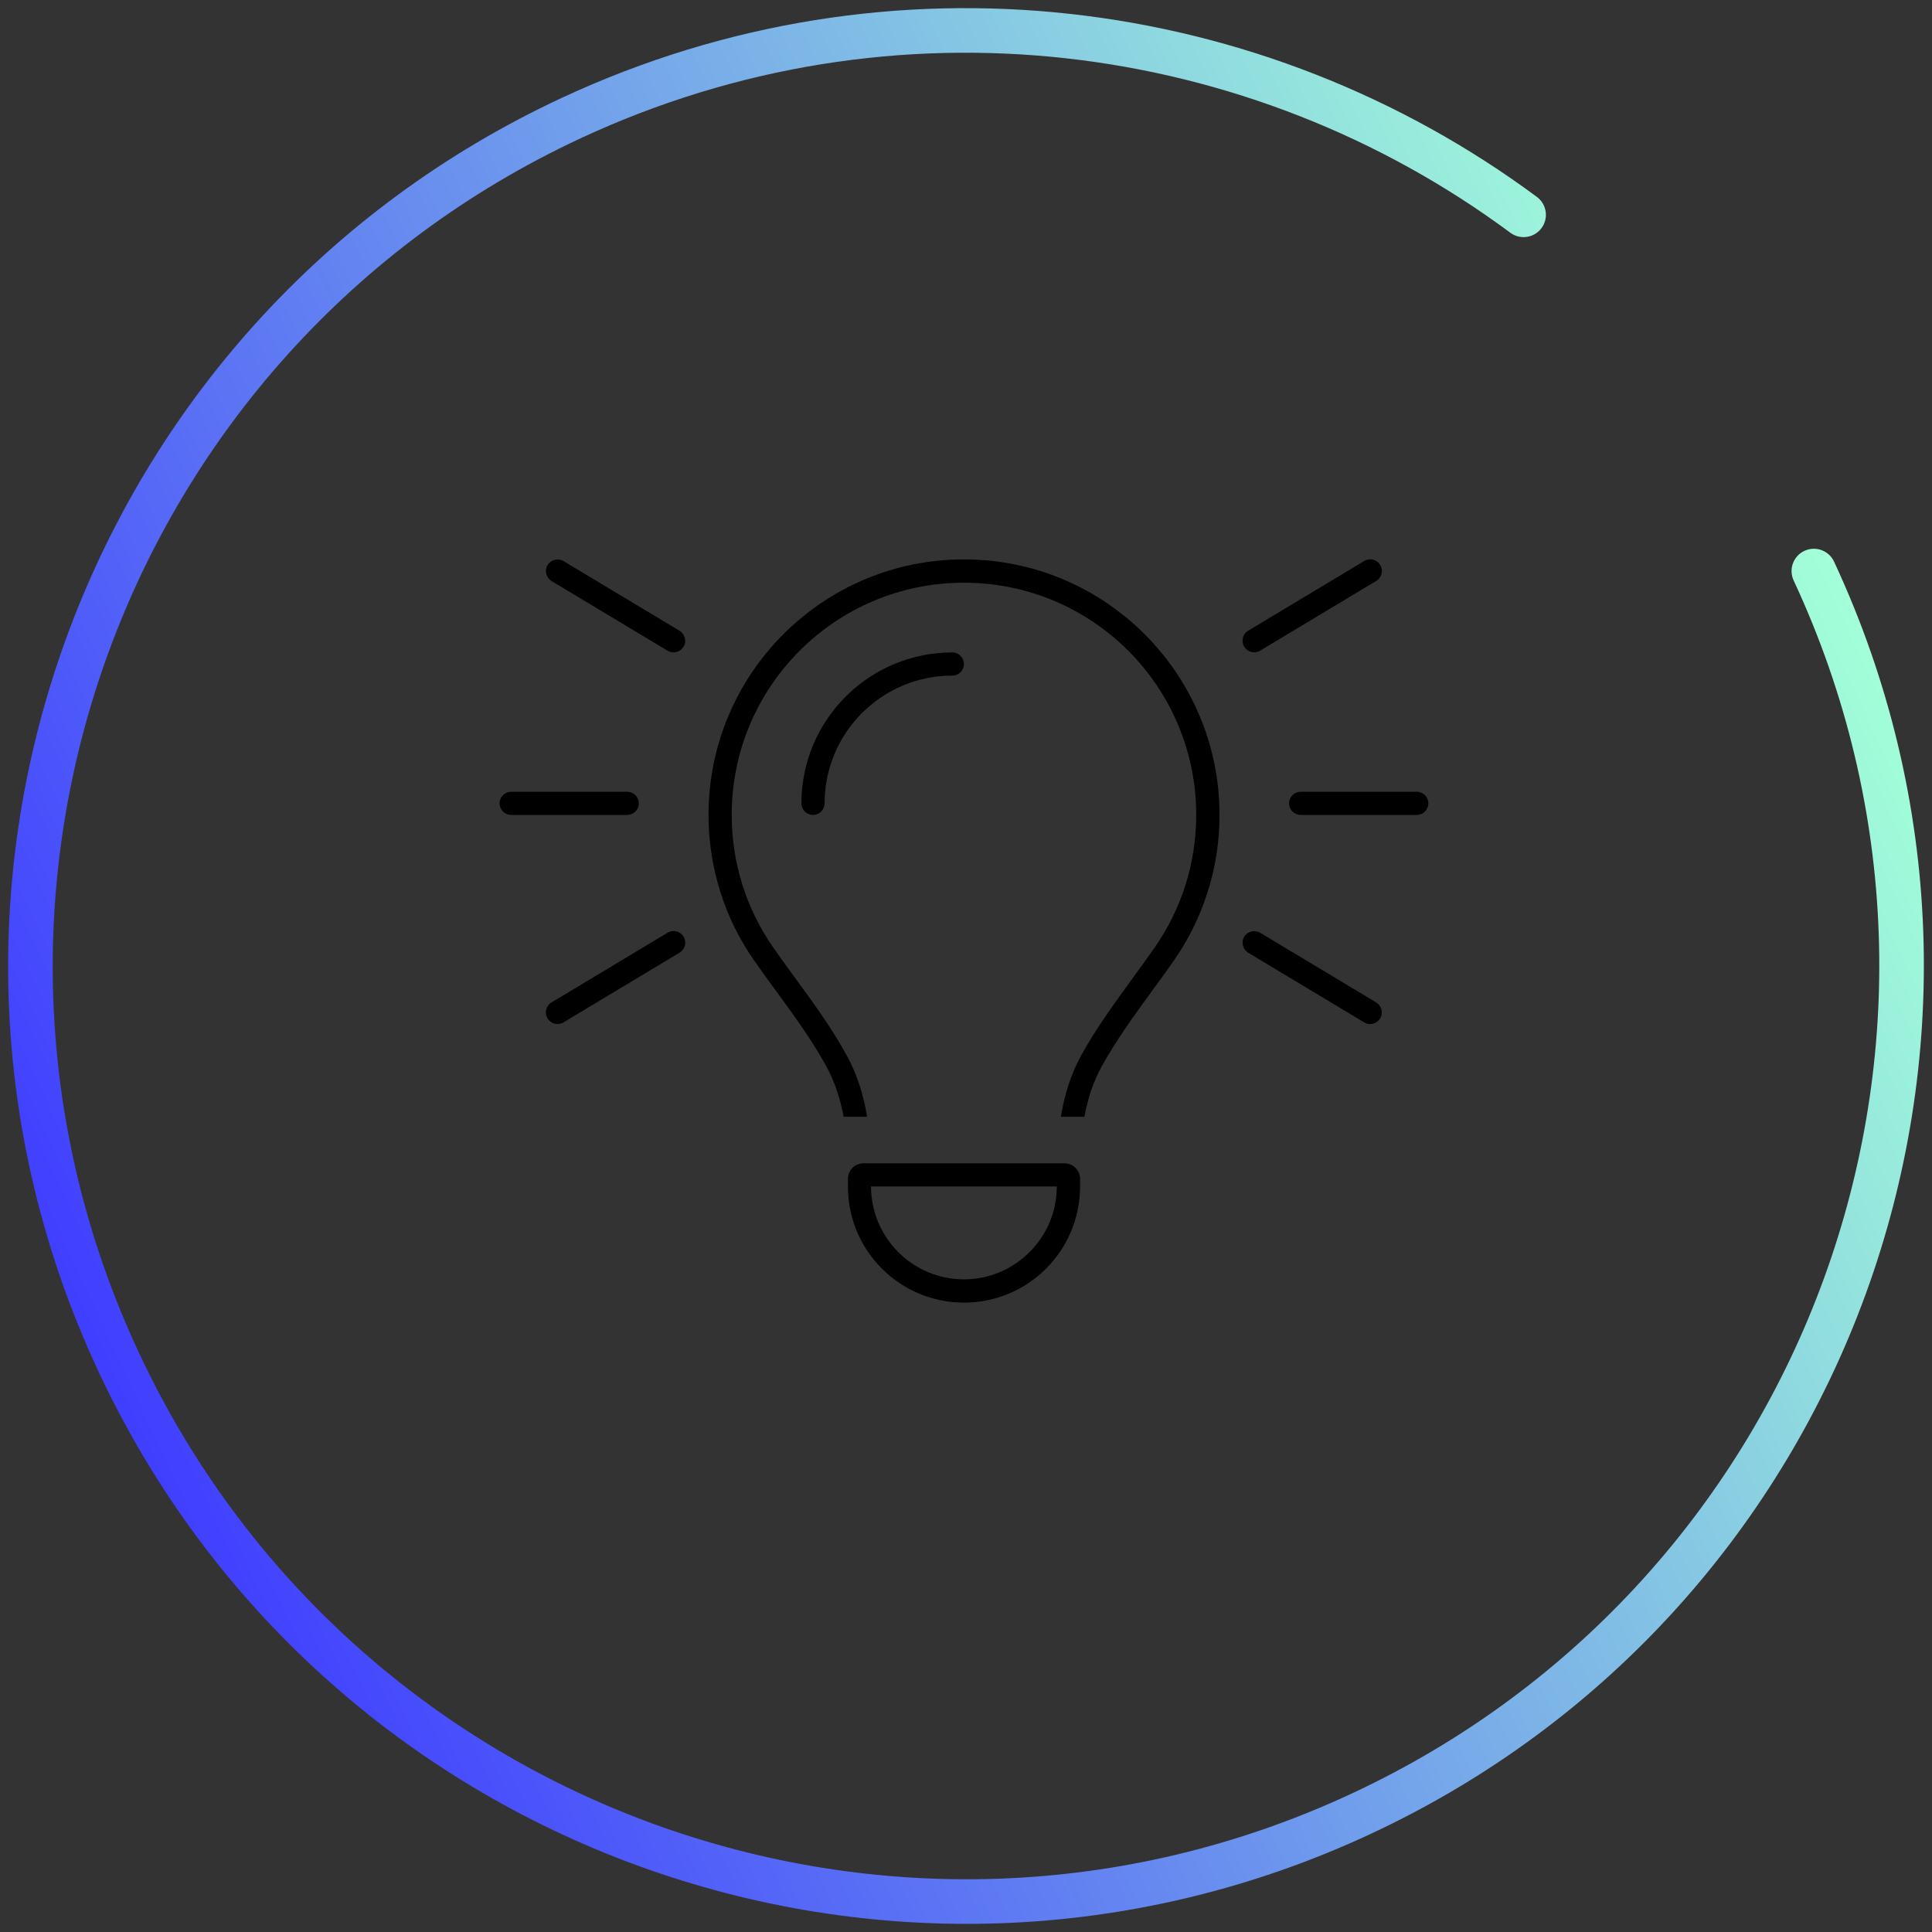
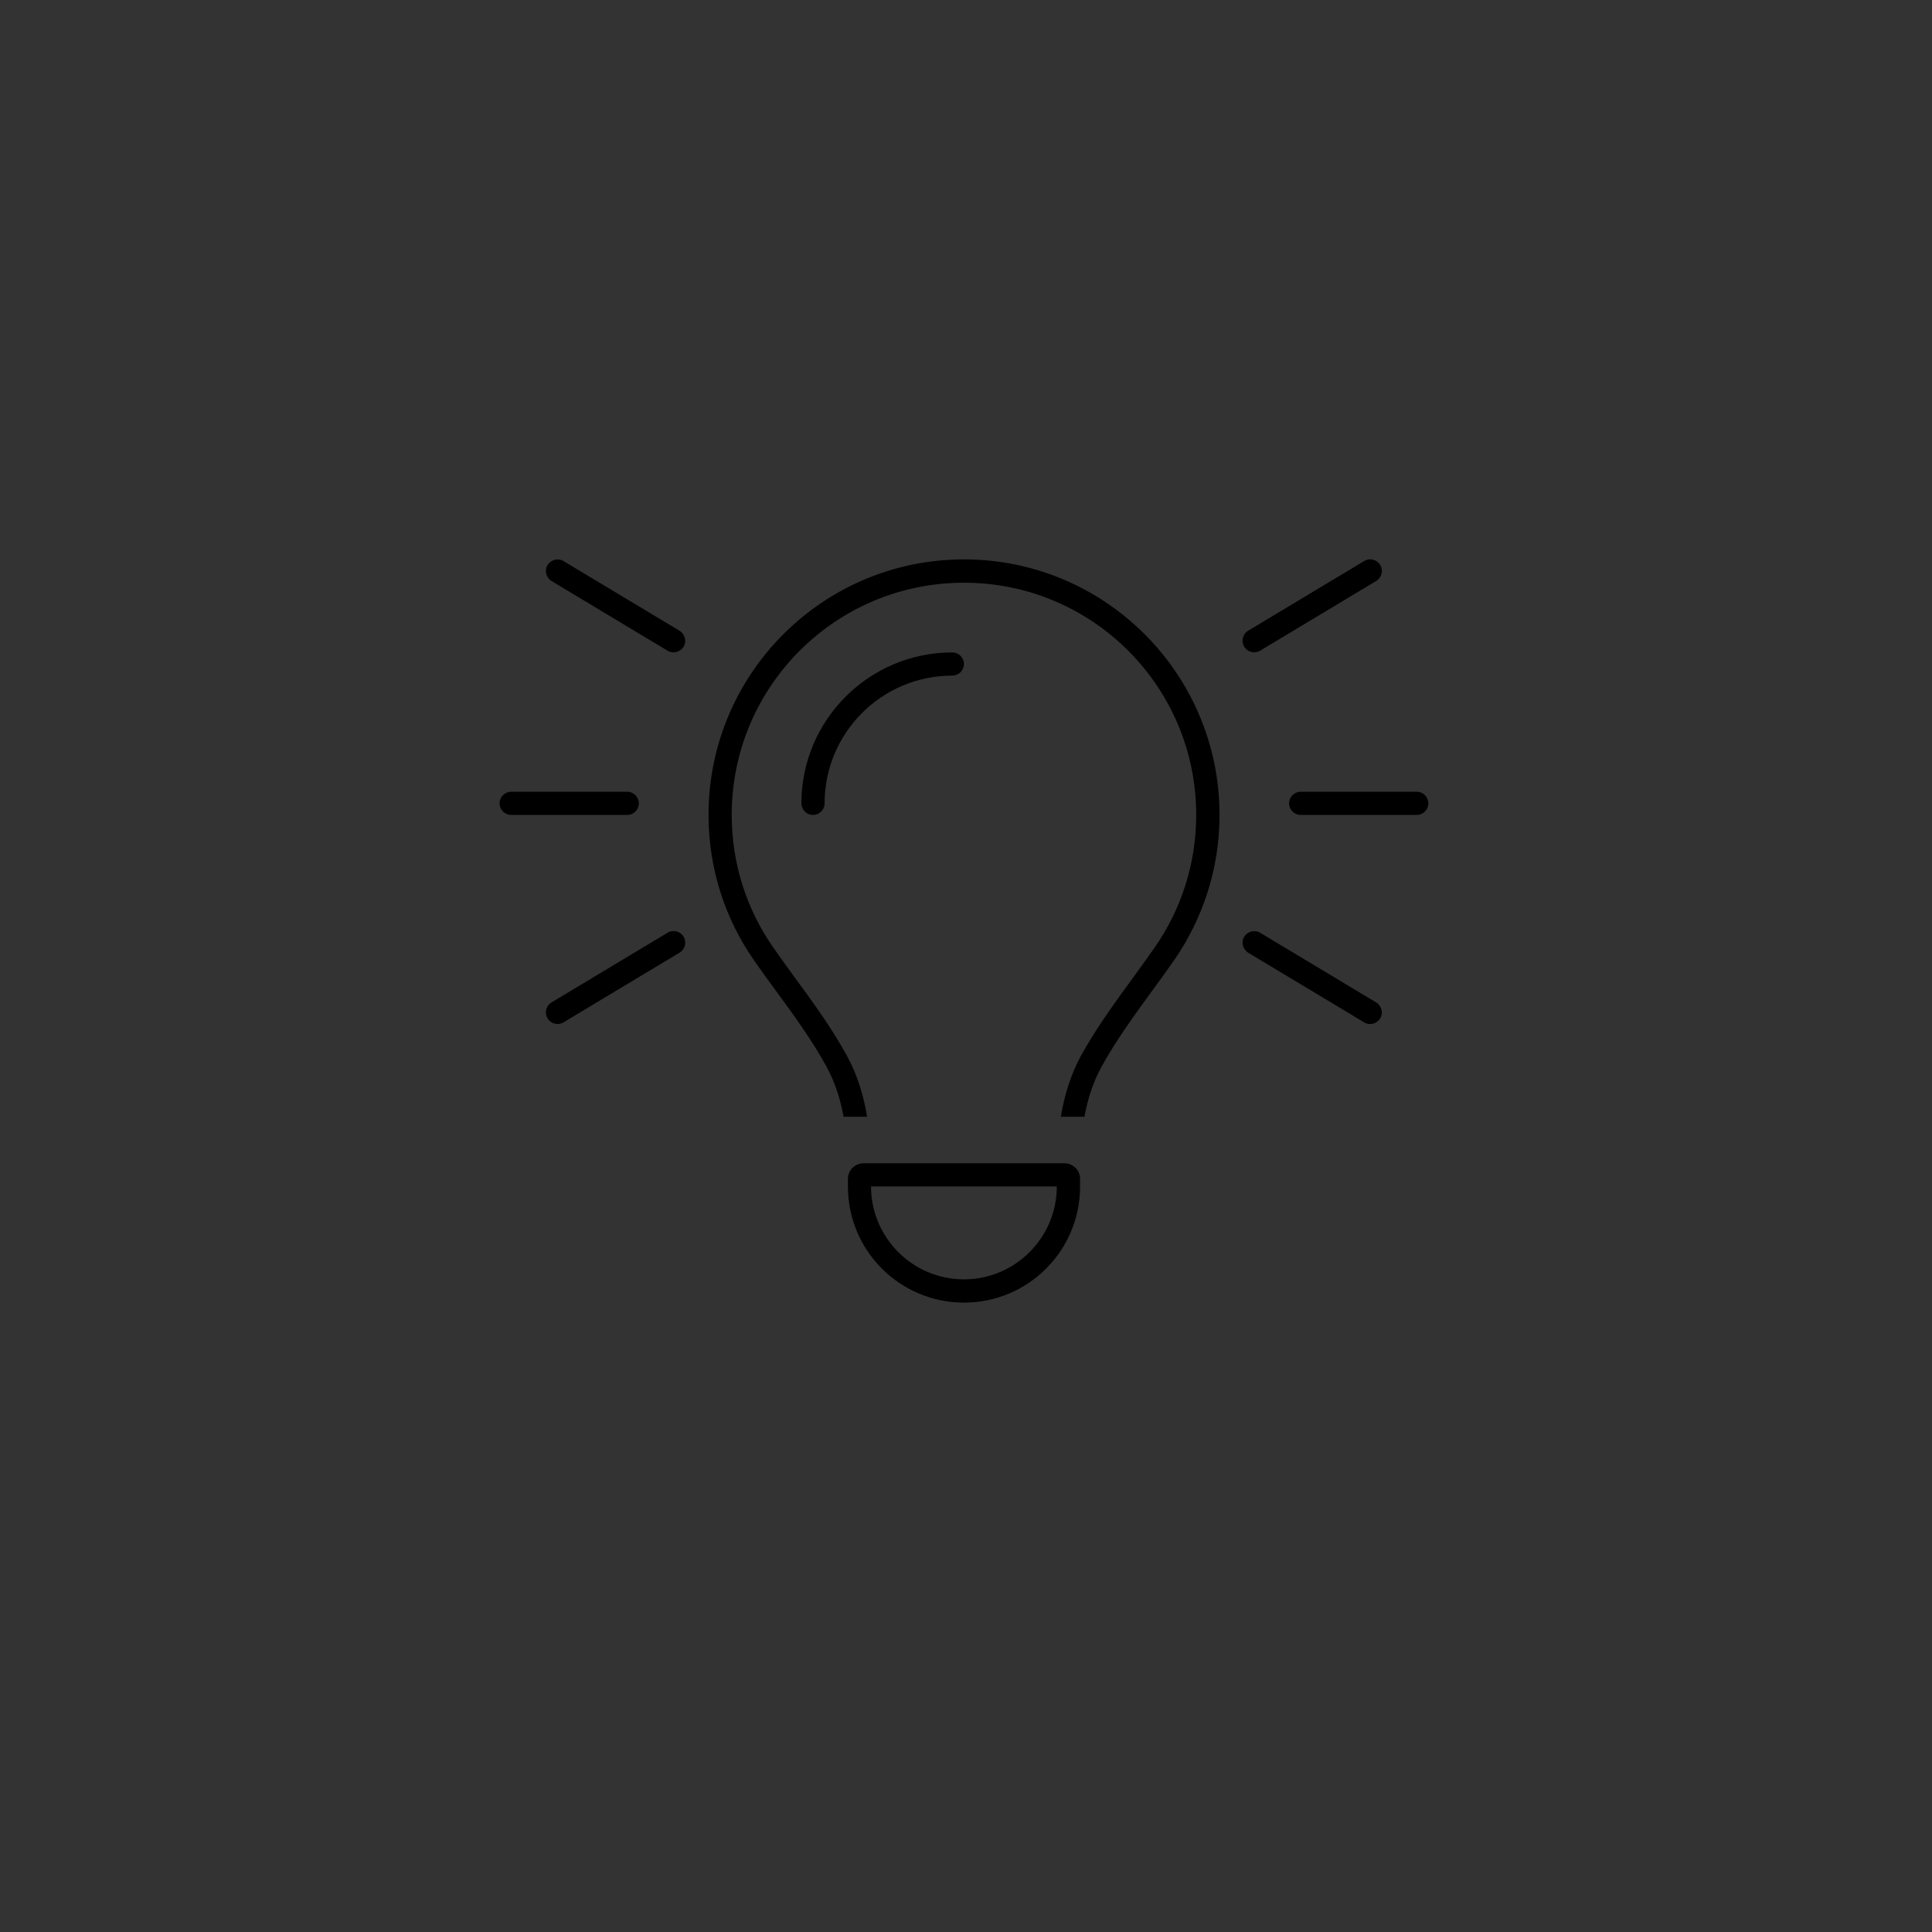
<svg xmlns="http://www.w3.org/2000/svg" viewBox="0 0 260 260">
  <rect x="0" y="0" width="260" height="260" fill="#333333" stroke="none" />
  <defs>
    <style> .cls-1 { fill: none; stroke: url(#New_Gradient_Swatch_4); stroke-linecap: round; stroke-miterlimit: 10; stroke-width: 6px; } </style>
    <linearGradient id="New_Gradient_Swatch_4" data-name="New Gradient Swatch 4" x1="3327.46" y1="8303.29" x2="3585.21" y2="8303.29" gradientTransform="translate(6769.39 6197.08) rotate(155.02)" gradientUnits="userSpaceOnUse">
      <stop offset="0" stop-color="#a2ffd8" />
      <stop offset="1" stop-color="#403eff" />
    </linearGradient>
  </defs>
  <g id="Icons_outlined" data-name="Icons outlined">
    <path d="M84.41,106.55c.86,0,1.56.7,1.56,1.56s-.7,1.56-1.56,1.56h-15.62c-.86,0-1.56-.7-1.56-1.56s.7-1.56,1.56-1.56h15.62ZM75.84,137.58c-.74.45-1.7.21-2.15-.53s-.21-1.7.53-2.15l15.62-9.38c.74-.45,1.7-.21,2.15.53s.21,1.7-.53,2.15l-15.62,9.38ZM91.46,84.89c.72.45.98,1.43.53,2.15s-1.41.98-2.15.53l-15.62-9.38c-.72-.45-.98-1.43-.53-2.15s1.41-.98,2.15-.53l15.62,9.38ZM129.72,78.42c-17.27,0-31.25,13.98-31.25,31.25,0,6.62,2.05,12.75,5.57,17.81.88,1.27,1.86,2.6,2.83,3.95,2.46,3.34,5.06,6.91,7.09,10.62,1.45,2.64,2.27,5.43,2.73,8.24h-3.16c-.43-2.34-1.15-4.63-2.3-6.74-1.93-3.54-4.34-6.84-6.74-10.12-1.02-1.39-2.03-2.77-3.01-4.18-3.87-5.55-6.13-12.3-6.13-19.59,0-18.98,15.39-34.38,34.38-34.38s34.38,15.39,34.39,34.38c0,7.29-2.27,14.02-6.13,19.59-.98,1.41-1.99,2.79-3.01,4.18-2.4,3.3-4.8,6.6-6.74,10.12-1.15,2.11-1.88,4.39-2.3,6.74h-3.18c.47-2.81,1.29-5.61,2.73-8.24,2.03-3.69,4.65-7.27,7.09-10.62.98-1.35,1.95-2.68,2.83-3.95,3.52-5.06,5.57-11.19,5.57-17.81,0-17.27-13.98-31.25-31.25-31.25ZM109.41,109.67c-.86,0-1.56-.7-1.56-1.56,0-11.21,9.1-20.31,20.31-20.31.86,0,1.56.7,1.56,1.56s-.7,1.56-1.56,1.56c-9.49,0-17.19,7.7-17.19,17.19,0,.86-.7,1.56-1.56,1.56ZM116.19,156.55h27.07c1.15,0,2.09.94,2.09,2.09v1.04c0,8.63-6.99,15.62-15.62,15.62s-15.62-6.99-15.62-15.62v-1.04c0-1.15.94-2.09,2.09-2.09ZM142.22,159.67h-25c0,6.89,5.61,12.5,12.5,12.5s12.5-5.61,12.5-12.5ZM169.59,87.56c-.74.45-1.7.21-2.15-.53s-.21-1.7.53-2.15l15.62-9.38c.74-.45,1.7-.21,2.15.53s.21,1.7-.53,2.15l-15.62,9.38ZM185.21,134.91c.72.45.98,1.43.53,2.15s-1.41.98-2.15.53l-15.62-9.38c-.72-.45-.98-1.43-.53-2.15s1.41-.98,2.15-.53l15.62,9.38ZM190.66,106.55c.86,0,1.56.7,1.56,1.56s-.7,1.56-1.56,1.56h-15.62c-.86,0-1.56-.7-1.56-1.56s.7-1.56,1.56-1.56h15.62Z" />
  </g>
  <g id="Blue-Green">
-     <path class="cls-1" d="M244.1,76.85c29.36,63.02,2.07,137.9-60.95,167.25-63.02,29.36-137.9,2.07-167.25-60.95C-13.46,120.14,13.83,45.26,76.85,15.9,120.19-4.29,169.15,2.31,205.04,28.91" />
-   </g>
+     </g>
</svg>